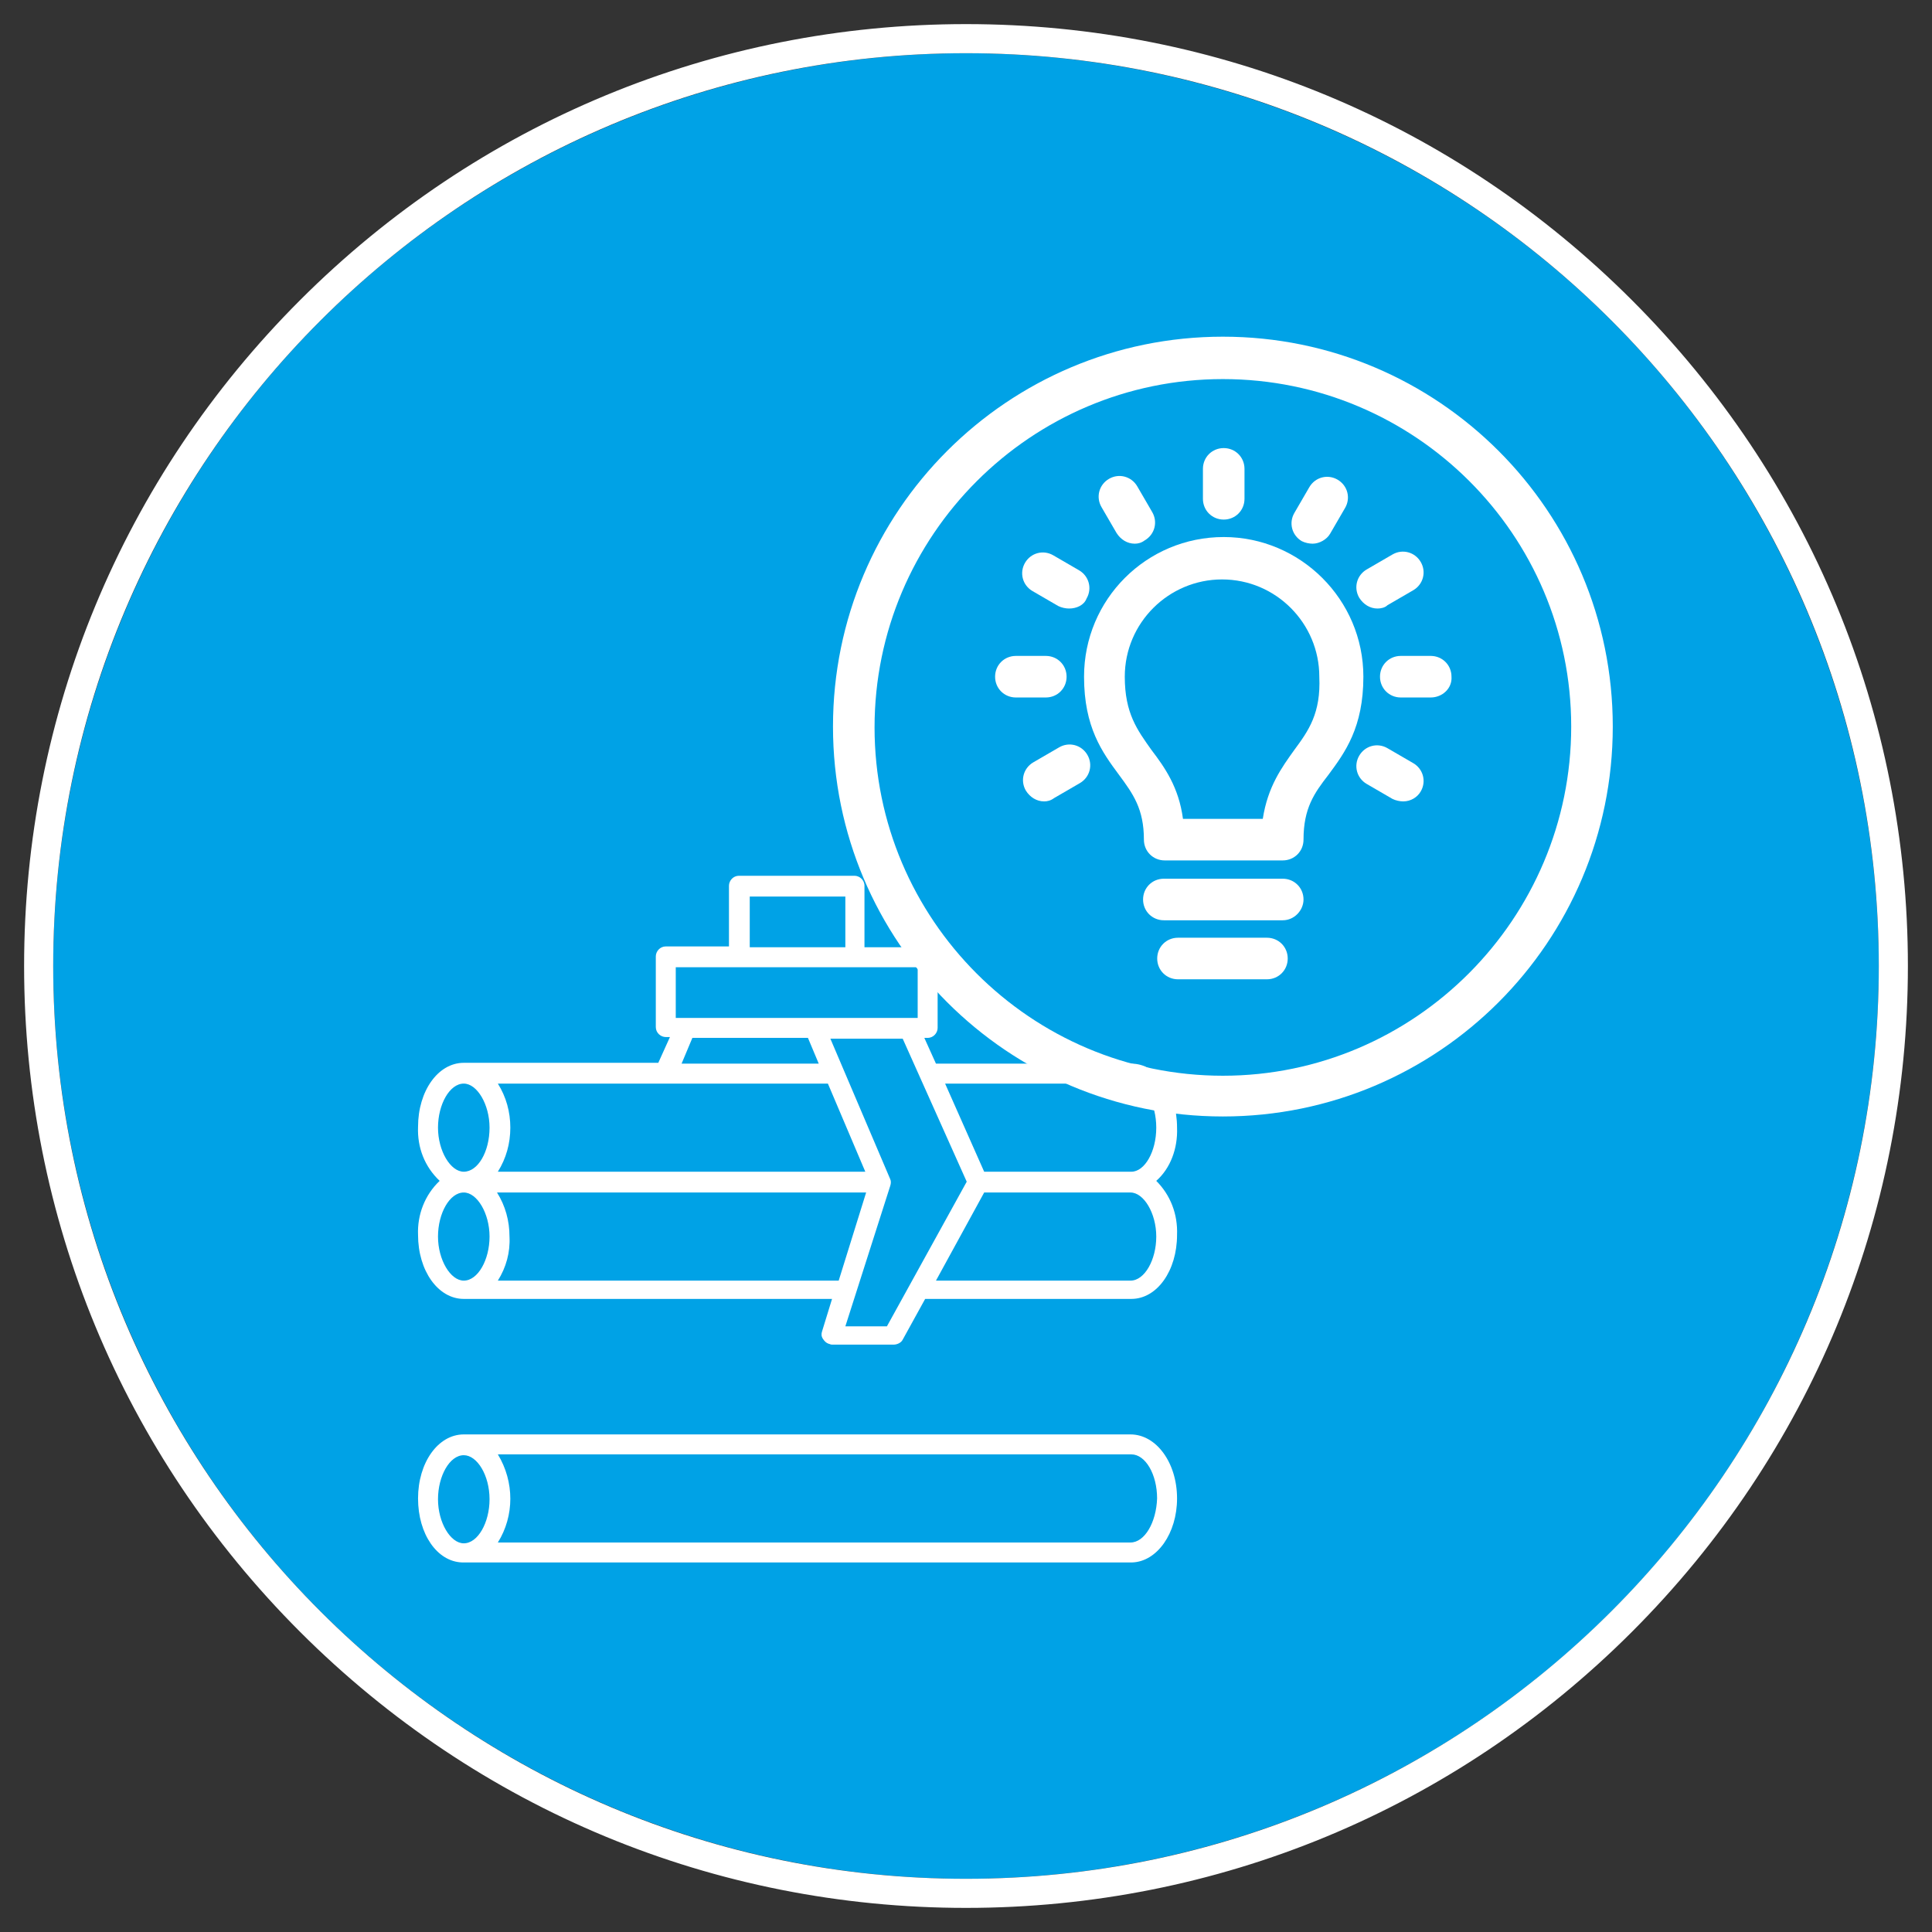
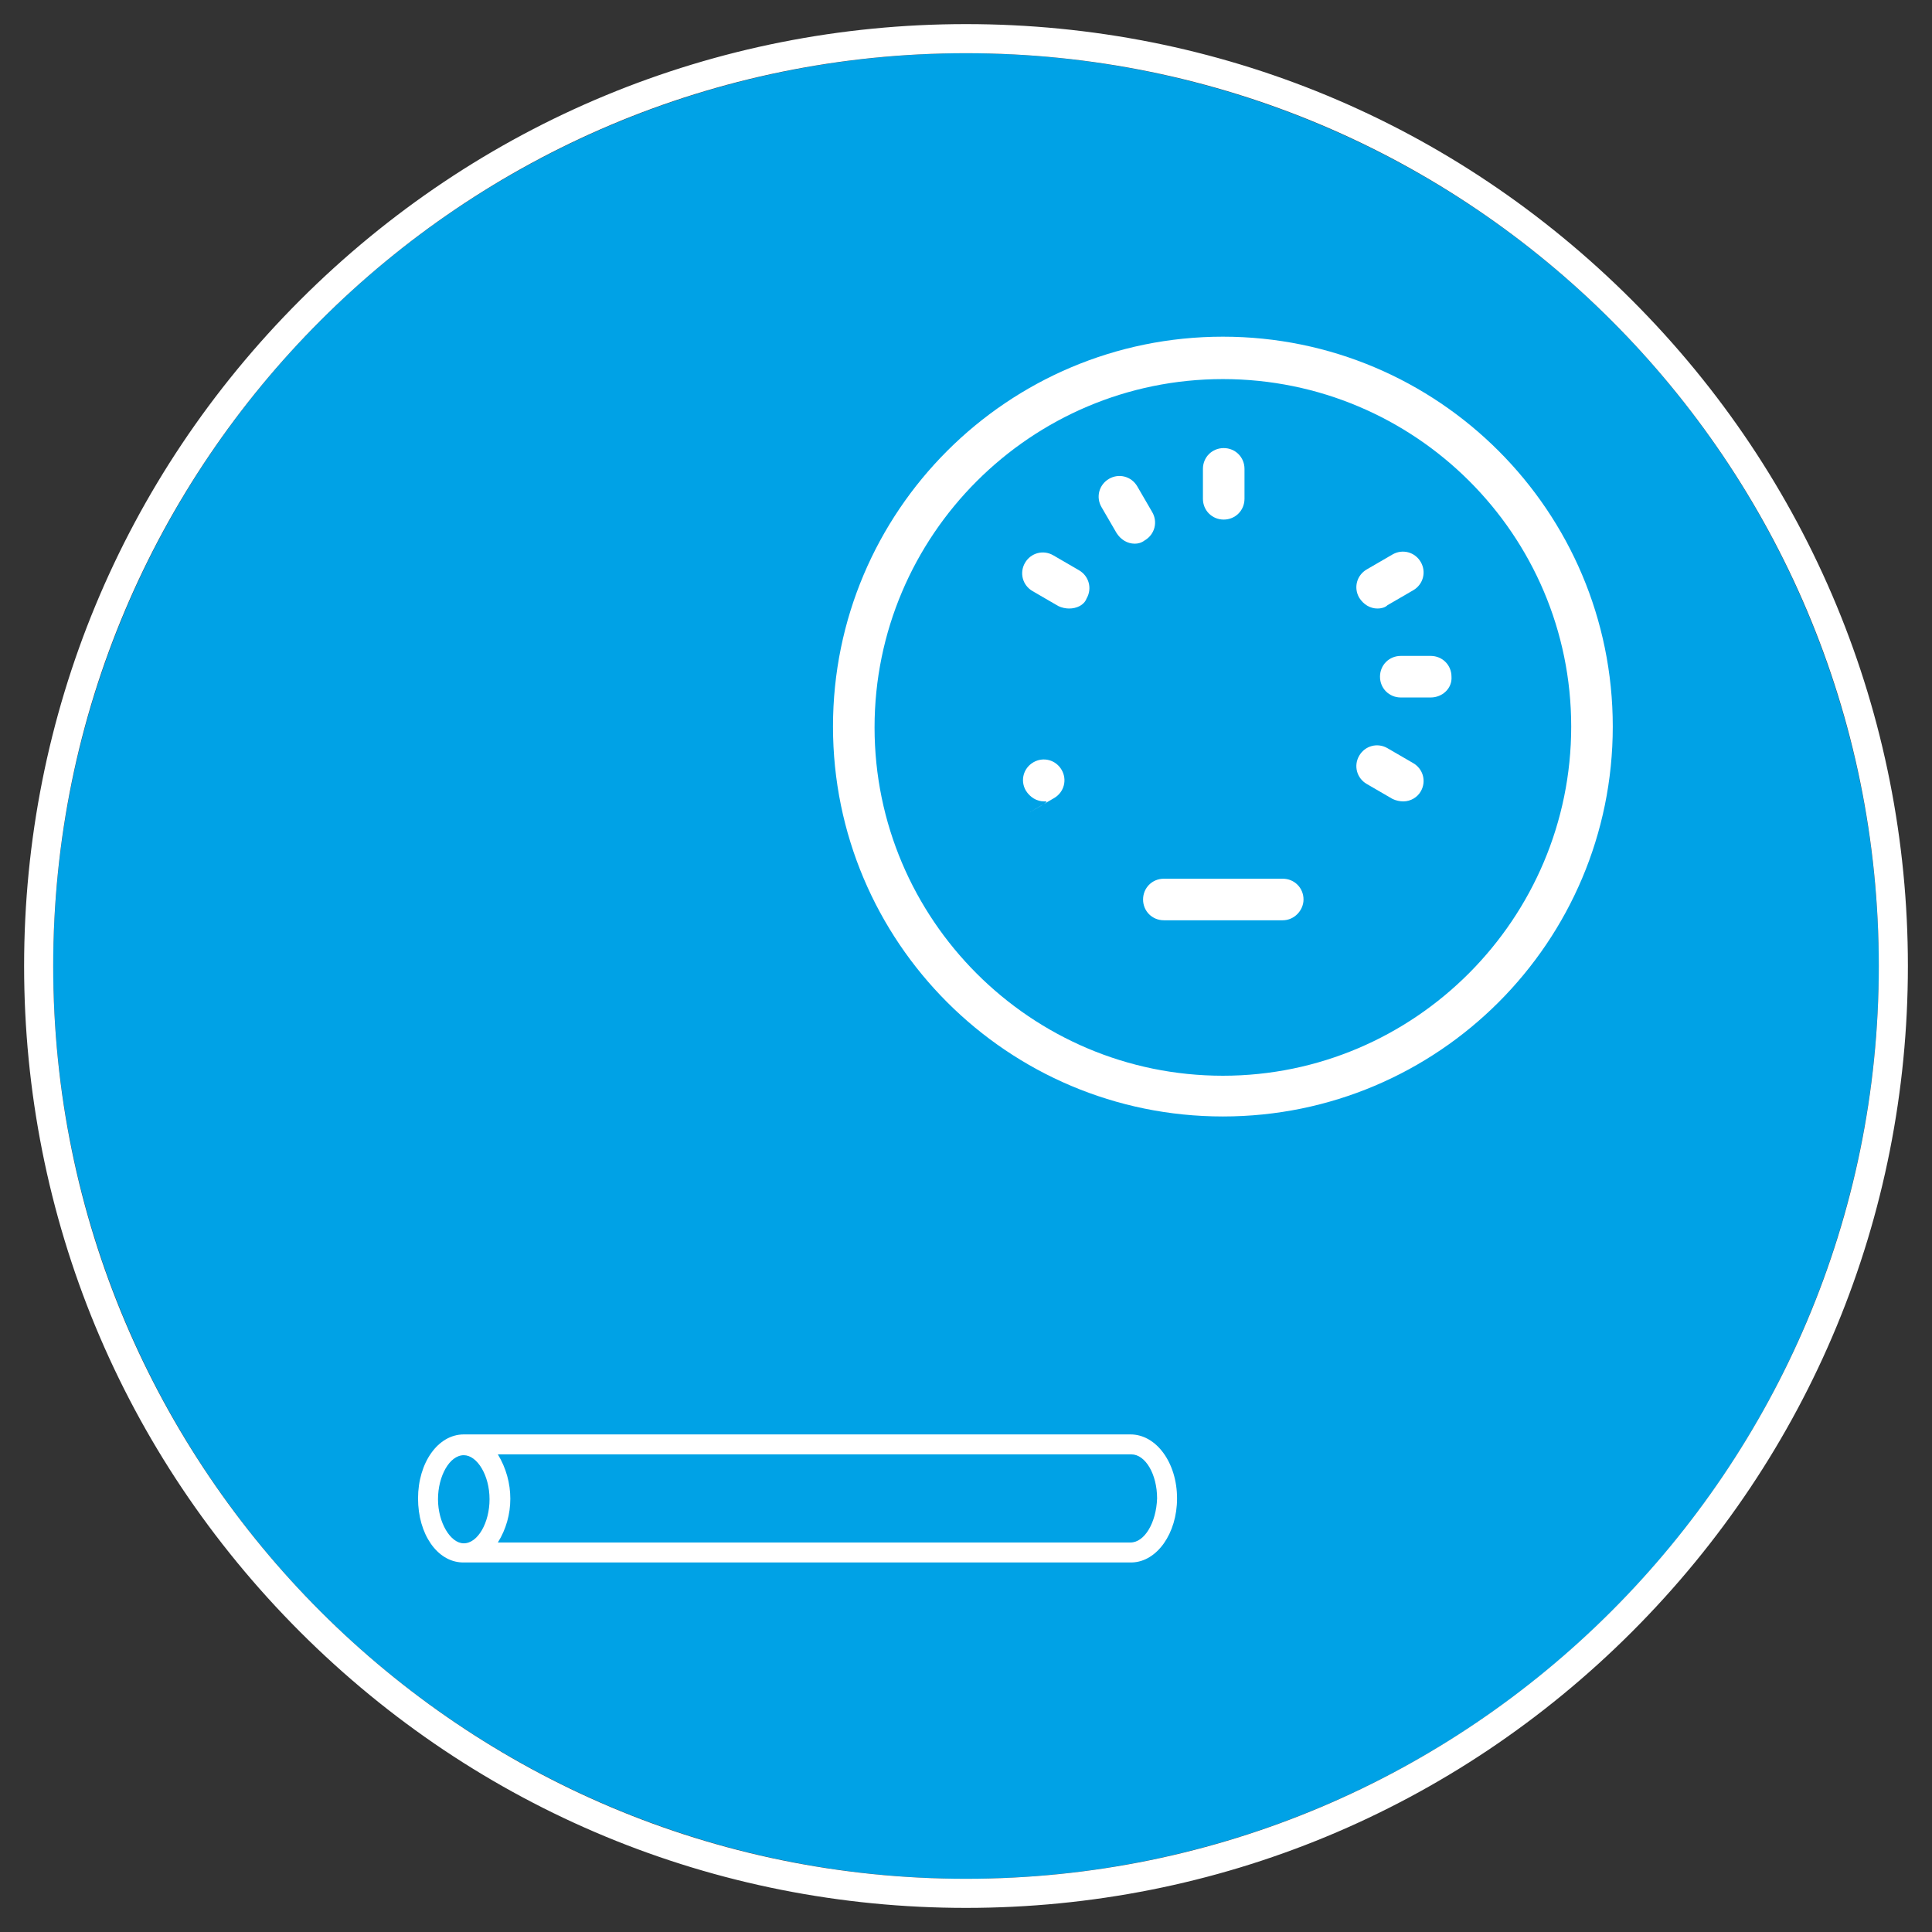
<svg xmlns="http://www.w3.org/2000/svg" version="1.1" id="Gruppe_117" x="0px" y="0px" viewBox="0 0 232.4 232.4" style="enable-background:new 0 0 232.4 232.4;" xml:space="preserve">
  <rect x="0" y="0" width="232.4" height="232.4" fill="#333333" stroke="none" />
  <style type="text/css">
	.st0{fill:#00A2E6;}
	.st1{fill:#FFFFFF;}
</style>
  <g>
    <circle class="st0" cx="116.2" cy="116.2" r="109.8" />
    <path class="st1" d="M116.2,6.4C176.9,6.4,226,55.6,226,116.2S176.8,226,116.2,226S6.4,176.9,6.4,116.2S55.6,6.4,116.2,6.4    M116.2,2.9C86,2.9,57.5,14.7,36.1,36.1S2.9,86,2.9,116.2s11.8,58.7,33.2,80.1s49.9,33.2,80.1,33.2s58.7-11.8,80.1-33.2   s33.2-49.9,33.2-80.1s-11.8-58.7-33.2-80.1S146.5,2.9,116.2,2.9L116.2,2.9z" />
  </g>
  <g>
    <g>
      <circle class="st0" cx="147.1" cy="87.4" r="44.4" />
      <path class="st1" d="M147.1,134.3c-25.9,0-46.9-21-46.9-46.9s21-46.9,46.9-46.9s46.9,21,46.9,46.9S173,134.3,147.1,134.3z     M147.1,45.6c-23.1,0-41.9,18.8-41.9,41.9s18.8,41.9,41.9,41.9s41.9-18.9,41.9-42S170.2,45.6,147.1,45.6z" />
    </g>
  </g>
  <g>
-     <path class="st1" d="M147.2,64.6c-9.3,0-16.8,7.5-16.8,16.8c0,6.1,2.2,9.1,4.2,11.8c1.7,2.3,3,4.1,3,7.8c0,1.4,1.1,2.5,2.5,2.5h7.1   h7.1c1.4,0,2.5-1.1,2.5-2.5c0-3.8,1.3-5.6,3-7.8c2-2.7,4.2-5.7,4.2-11.8C164,72.1,156.4,64.6,147.2,64.6z M155.7,90.2   c-1.5,2.1-3.2,4.4-3.8,8.3h-4.8h-4.8c-0.5-3.8-2.2-6.2-3.8-8.3c-1.7-2.4-3.2-4.4-3.2-8.8c0-6.5,5.3-11.7,11.7-11.7   c6.5,0,11.7,5.3,11.7,11.7C158.9,85.8,157.4,87.9,155.7,90.2z" />
    <path class="st1" d="M154.3,110.7H140c-1.4,0-2.5-1.1-2.5-2.5s1.1-2.5,2.5-2.5h14.3c1.4,0,2.5,1.1,2.5,2.5   C156.8,109.5,155.7,110.7,154.3,110.7z" />
    <path class="st1" d="M147.2,62.5c-1.4,0-2.5-1.1-2.5-2.5v-3.6c0-1.4,1.1-2.5,2.5-2.5s2.5,1.1,2.5,2.5V60   C149.7,61.4,148.6,62.5,147.2,62.5z" />
    <path class="st1" d="M136.5,65.4c-0.9,0-1.7-0.5-2.2-1.3l-1.8-3.1c-0.7-1.2-0.3-2.7,0.9-3.4s2.7-0.3,3.4,0.9l1.8,3.1   c0.7,1.2,0.3,2.7-0.9,3.4C137.3,65.3,136.9,65.4,136.5,65.4z" />
    <path class="st1" d="M128.6,73.2c-0.4,0-0.9-0.1-1.3-0.3l-3.1-1.8c-1.2-0.7-1.6-2.2-0.9-3.4c0.7-1.2,2.2-1.6,3.4-0.9l3.1,1.8   c1.2,0.7,1.6,2.2,0.9,3.4C130.4,72.8,129.5,73.2,128.6,73.2z" />
-     <path class="st1" d="M125.8,83.9h-3.6c-1.4,0-2.5-1.1-2.5-2.5s1.1-2.5,2.5-2.5h3.6c1.4,0,2.5,1.1,2.5,2.5S127.2,83.9,125.8,83.9z" />
-     <path class="st1" d="M125.6,96.4c-0.9,0-1.7-0.5-2.2-1.3c-0.7-1.2-0.3-2.7,0.9-3.4l3.1-1.8c1.2-0.7,2.7-0.3,3.4,0.9   c0.7,1.2,0.3,2.7-0.9,3.4l-3.1,1.8C126.4,96.3,126,96.4,125.6,96.4z" />
+     <path class="st1" d="M125.6,96.4c-0.9,0-1.7-0.5-2.2-1.3c-0.7-1.2-0.3-2.7,0.9-3.4c1.2-0.7,2.7-0.3,3.4,0.9   c0.7,1.2,0.3,2.7-0.9,3.4l-3.1,1.8C126.4,96.3,126,96.4,125.6,96.4z" />
    <path class="st1" d="M168.8,96.4c-0.4,0-0.9-0.1-1.3-0.3l-3.1-1.8c-1.2-0.7-1.6-2.2-0.9-3.4c0.7-1.2,2.2-1.6,3.4-0.9l3.1,1.8   c1.2,0.7,1.6,2.2,0.9,3.4C170.5,95.9,169.7,96.4,168.8,96.4z" />
    <path class="st1" d="M172.1,83.9h-3.6c-1.4,0-2.5-1.1-2.5-2.5s1.1-2.5,2.5-2.5h3.6c1.4,0,2.5,1.1,2.5,2.5   C174.7,82.8,173.5,83.9,172.1,83.9z" />
    <path class="st1" d="M165.7,73.2c-0.9,0-1.7-0.5-2.2-1.3c-0.7-1.2-0.3-2.7,0.9-3.4l3.1-1.8c1.2-0.7,2.7-0.3,3.4,0.9   c0.7,1.2,0.3,2.7-0.9,3.4l-3.1,1.8C166.6,73.1,166.1,73.2,165.7,73.2z" />
-     <path class="st1" d="M157.9,65.4c-0.4,0-0.9-0.1-1.3-0.3c-1.2-0.7-1.6-2.2-0.9-3.4l1.8-3.1c0.7-1.2,2.2-1.6,3.4-0.9   c1.2,0.7,1.6,2.2,0.9,3.4l-1.8,3.1C159.6,64.9,158.7,65.4,157.9,65.4z" />
-     <path class="st1" d="M152.4,117.8h-10.7c-1.4,0-2.5-1.1-2.5-2.5s1.1-2.5,2.5-2.5h10.7c1.4,0,2.5,1.1,2.5,2.5   S153.8,117.8,152.4,117.8z" />
  </g>
  <g id="Gruppe_288" transform="translate(-299 -22)">
    <g id="Gruppe_272" transform="translate(315.887 41.546)">
      <g>
        <g id="Gruppe_271">
-           <path class="st1" d="M124.7,116.1c0-4.3-2.4-7.7-5.5-7.7H95.7l-1.4-3.1h0.4c0.7,0,1.2-0.6,1.2-1.2v-8.5c0-0.7-0.6-1.2-1.2-1.2      h-7.6V87c0-0.7-0.6-1.2-1.2-1.2H72c-0.7,0-1.2,0.6-1.2,1.2v7.3h-7.6c-0.7,0-1.2,0.6-1.2,1.2v8.5c0,0.7,0.6,1.2,1.2,1.2h0.5      l-1.4,3.1H38.9c-3.1,0-5.5,3.4-5.5,7.7c-0.1,2.5,0.8,4.8,2.6,6.5c-1.8,1.7-2.7,4.1-2.6,6.5c0,4.3,2.4,7.7,5.5,7.7h44.3l-1.2,3.9      c-0.1,0.3-0.1,0.6,0.1,0.9c0.2,0.3,0.4,0.5,0.7,0.6c0.1,0,0.2,0.1,0.4,0.1h7.4c0.4,0,0.9-0.2,1.1-0.6l2.7-4.9h24.8      c3.1,0,5.5-3.4,5.5-7.7c0.1-2.5-0.8-4.8-2.5-6.5C123.9,121,124.8,118.6,124.7,116.1z M84.8,88.3v6.1H73.3v-6.1H84.8z       M119.2,121.4L119.2,121.4c-0.1,0-0.1,0-0.2,0h-17.5l-4.7-10.6H119c0.1,0,0.1,0,0.1,0c1.7,0,3.1,2.4,3.1,5.3      C122.2,119,120.8,121.4,119.2,121.4z M101.5,123.9h17.6c1.6,0,3.1,2.5,3.1,5.3c0,2.8-1.4,5.3-3.1,5.3H95.7L101.5,123.9z       M66.4,105.3h13.9l1.3,3.1H65.1L66.4,105.3z M90.2,123.1c0.1-0.3,0.1-0.6,0-0.8L83,105.4h8.7l7.7,17.2L89.8,140h-5L90.2,123.1z       M44.4,129.2c0-1.9-0.5-3.7-1.5-5.3h44.4L84,134.5H43C44,132.9,44.5,131.1,44.4,129.2z M43,121.4c1-1.6,1.5-3.4,1.5-5.3      s-0.5-3.7-1.5-5.3h39.7l4.5,10.6L43,121.4z M38.9,123.9c1.6,0,3.1,2.5,3.1,5.3c0,2.8-1.4,5.3-3.1,5.3c-1.6,0-3.1-2.5-3.1-5.3      l0,0C35.8,126.4,37.2,123.9,38.9,123.9z M38.9,121.4c-1.6,0-3.1-2.5-3.1-5.3l0,0c0-2.8,1.4-5.3,3.1-5.3c1.6,0,3.1,2.5,3.1,5.3      C42,119,40.6,121.4,38.9,121.4z M64.4,102.9v-6.1h29.1v6.1H64.4z" />
          <path class="st1" d="M119.1,153L119.1,153C119,153,119,153,119.1,153H38.9c-3.1,0-5.5,3.4-5.5,7.7s2.3,7.6,5.3,7.7      c0.1,0,0.2,0,0.3,0h80.2l0,0c0.1,0,0.1,0,0.1,0c3-0.1,5.4-3.5,5.4-7.7C124.7,156.4,122.2,153,119.1,153z M119.1,166      C119.1,166,119,166,119.1,166H43c2-3.2,2-7.3,0-10.6h76.2c1.7,0,3.1,2.4,3.1,5.3C122.2,163.6,120.8,166,119.1,166L119.1,166      L119.1,166z M42,160.8c0,2.8-1.4,5.3-3.1,5.3c-1.6,0-3.1-2.5-3.1-5.3l0,0c0-2.8,1.4-5.3,3.1-5.3C40.5,155.5,42,157.9,42,160.8z       M119.1,153.3L119.1,153.3L119.1,153.3L119.1,153.3L119.1,153.3L119.1,153.3z" />
        </g>
      </g>
    </g>
  </g>
</svg>